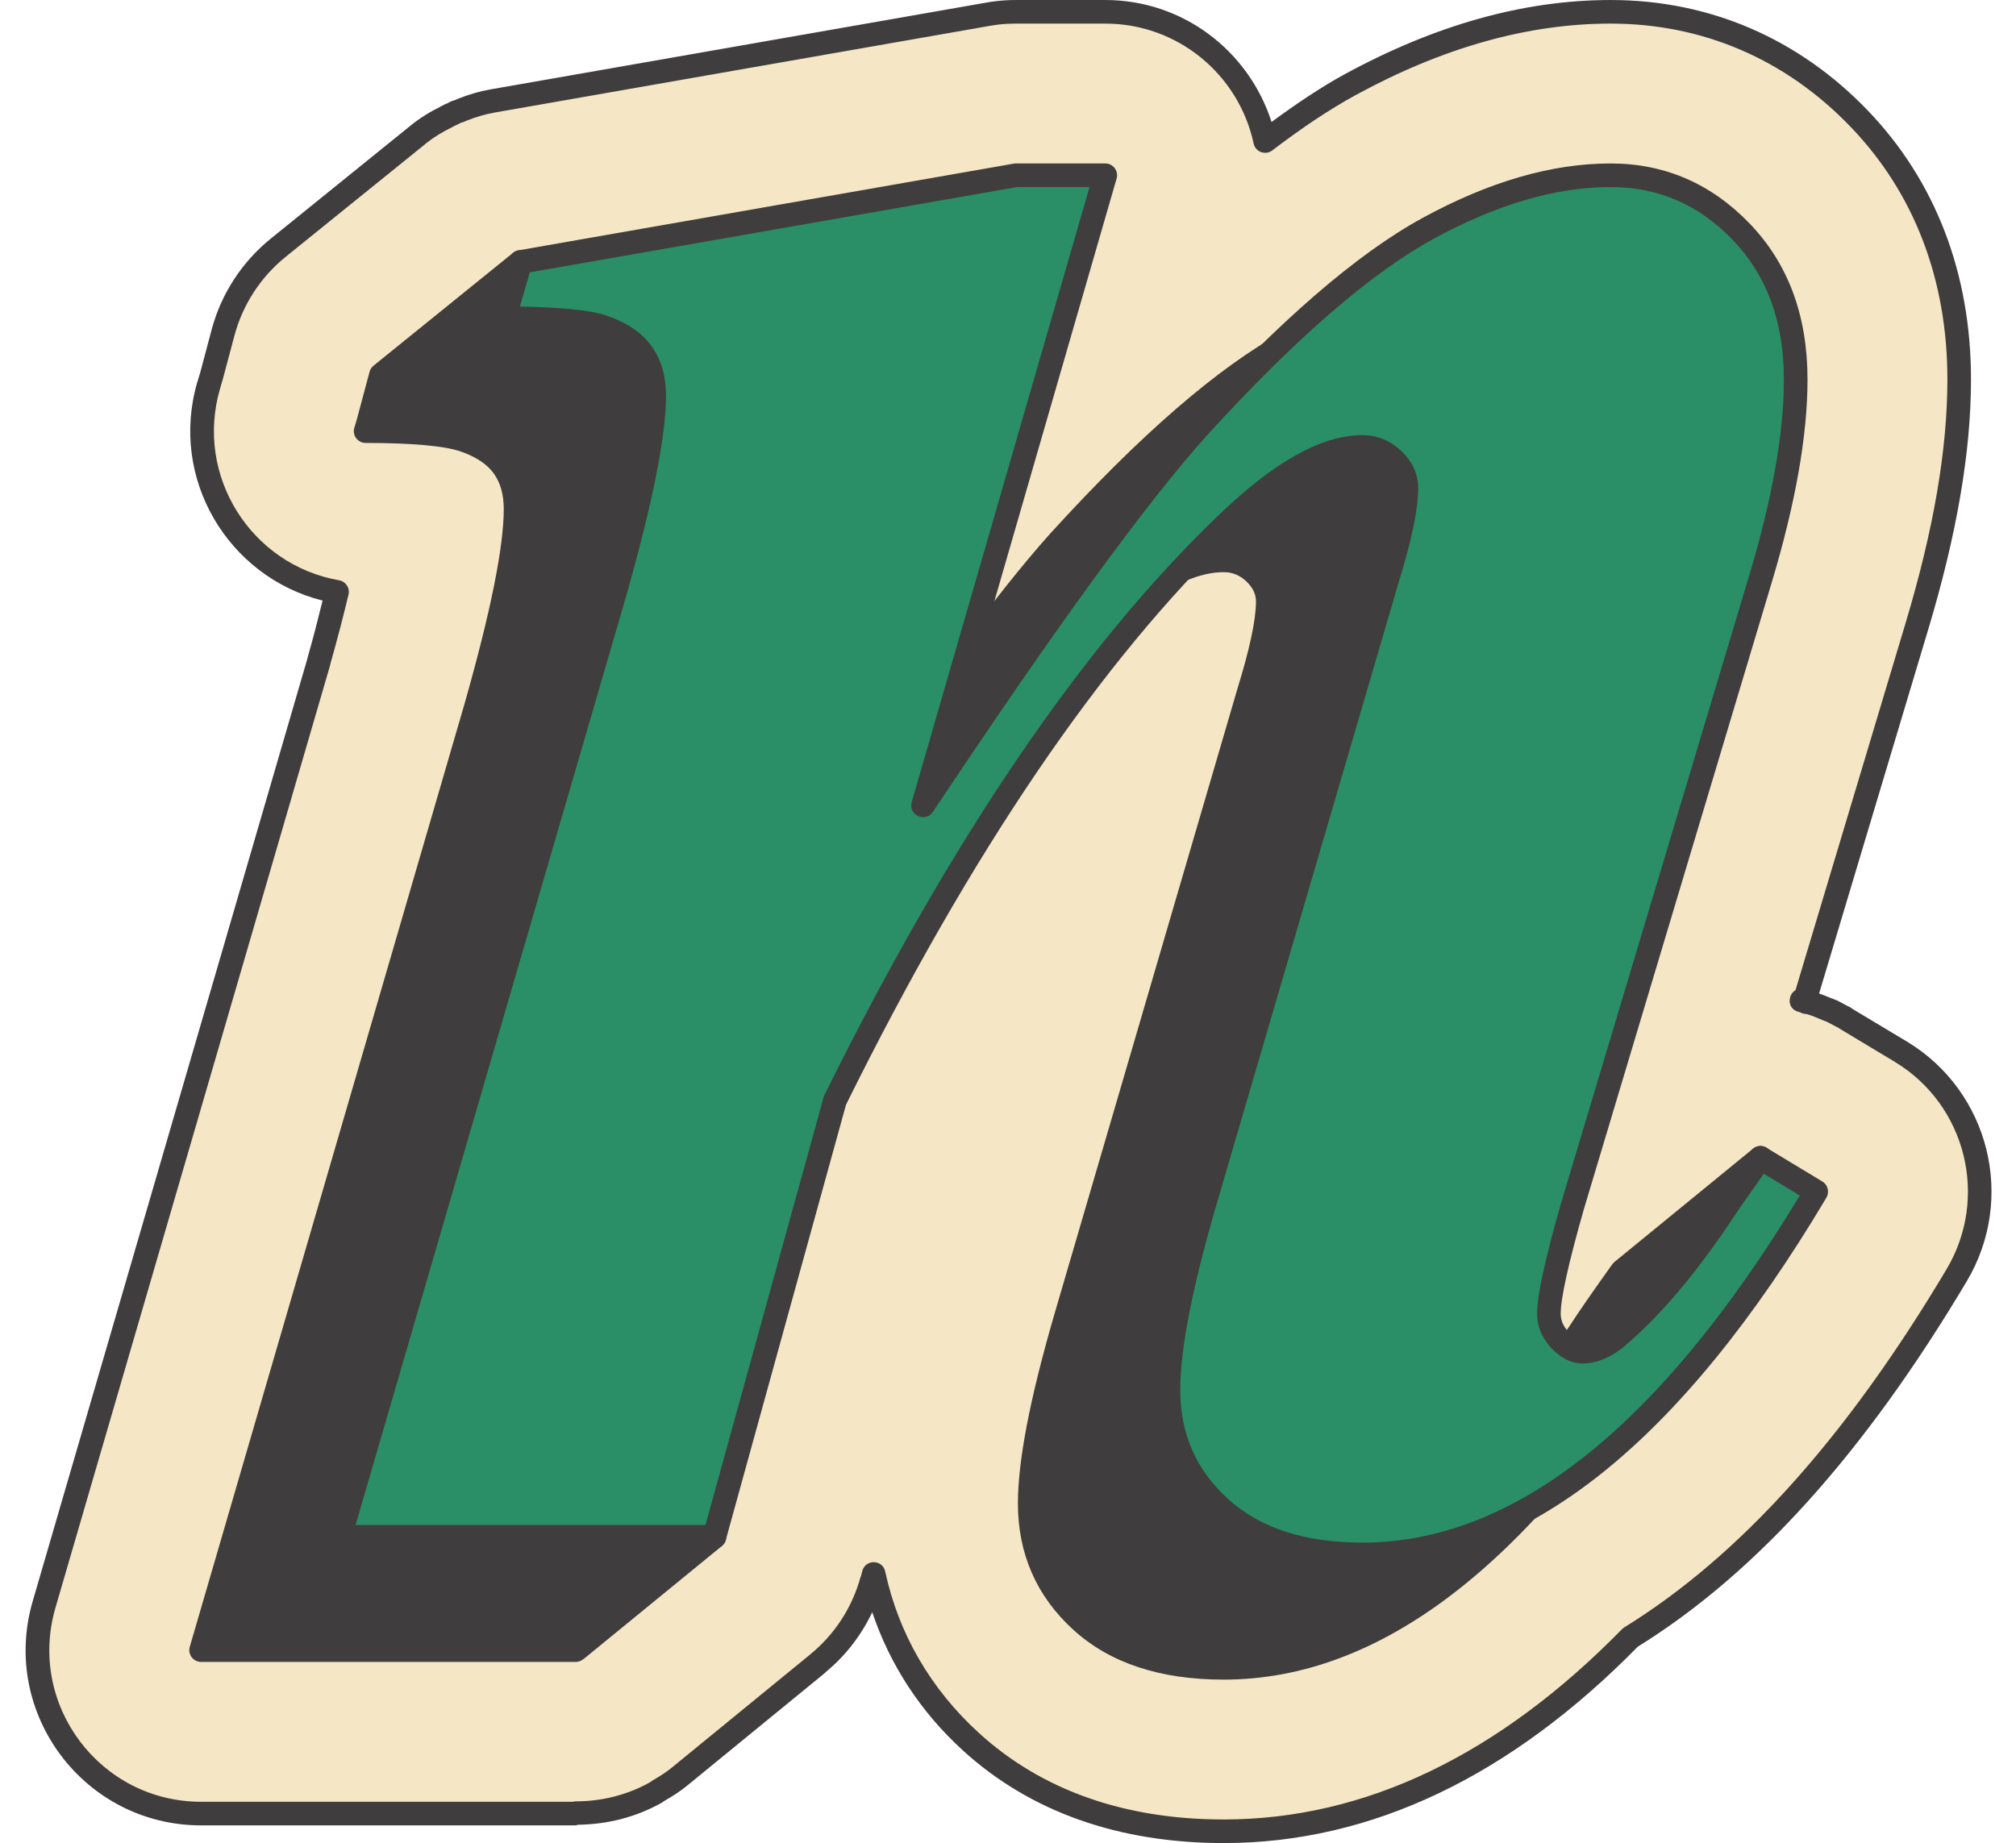
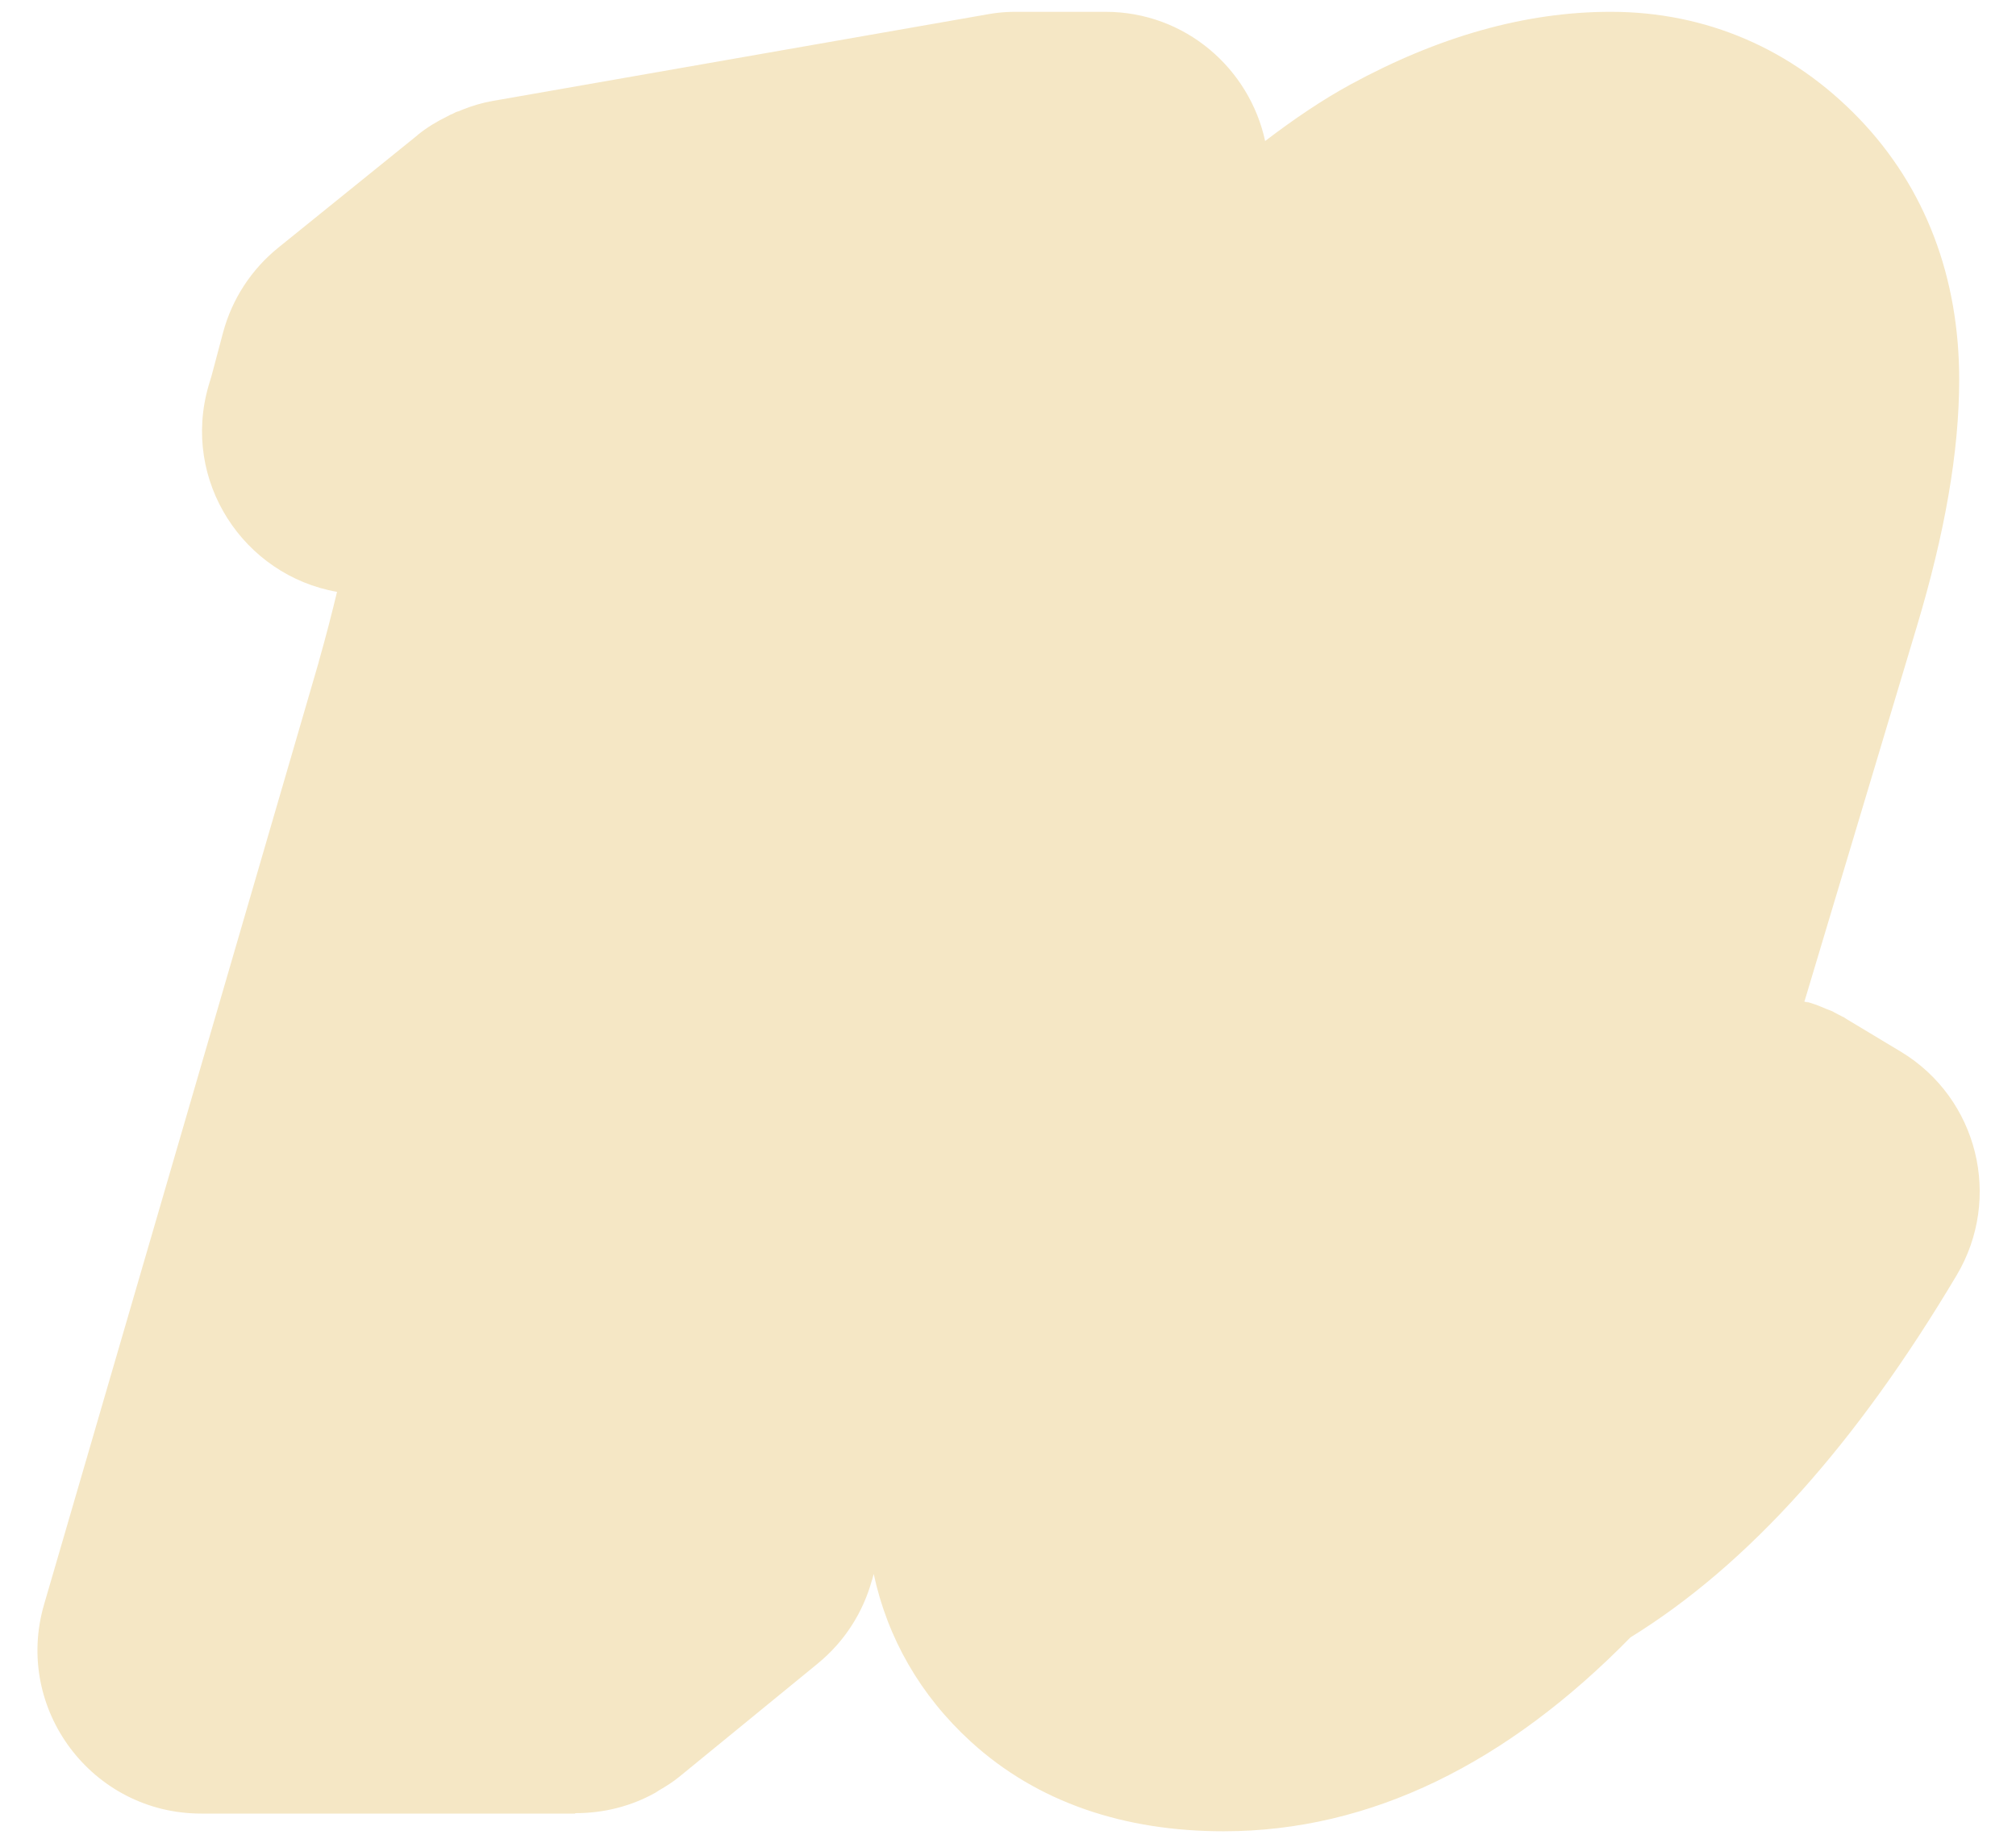
<svg xmlns="http://www.w3.org/2000/svg" clip-rule="evenodd" height="1828.6" preserveAspectRatio="xMidYMid meet" stroke-linecap="round" stroke-linejoin="round" stroke-miterlimit="10" version="1.0" viewBox="-0.4 85.7 1999.7 1828.6" width="1999.7" zoomAndPan="magnify">
  <g>
    <g id="change1_1">
      <path d="M1006.99 97.414C1000.61 97.414 994.58 97.796 988.806 98.459C985.113 98.882 982.157 99.384 979.089 99.921L489.789 185.598L488.64 185.807C488.35 185.856 488.155 185.887 488.013 185.912C477.356 187.778 467.757 190.788 458.653 194.375C458.406 194.472 458.168 194.59 457.922 194.688C456.66 195.193 455.397 195.723 454.16 196.256L454.056 196.151C453.334 196.438 452.711 196.573 451.966 196.883C450.729 197.395 449.542 198.217 448.309 198.763C447.716 199.048 447.016 199.204 446.428 199.495C445.126 200.139 444.085 200.736 442.876 201.375C433.08 206.179 423.413 211.882 413.934 219.556C413.819 219.649 413.735 219.777 413.62 219.869C413.506 219.962 413.421 220.089 413.307 220.183L275.597 331.458C249.114 352.884 229.783 382.231 220.847 415.672L209.458 458.511L208.936 460.287C208.252 462.585 206.606 467.977 206.533 468.228C179.035 562.82 241.338 656.652 333.899 672.912C328.935 693.615 323.21 716.046 315.823 742.081C315.728 742.418 315.71 742.684 315.614 743.021L43.329 1677.53C13.013 1781.6 91.31 1885.06 199.114 1885.03L570.138 1885.03L570.138 1884.62C598.226 1884.7 625.647 1877.83 649.859 1864.24C651.016 1863.61 652.058 1862.71 653.203 1862.05C660.184 1858.02 667.047 1853.72 673.473 1848.46L810.66 1736.25C810.736 1736.19 810.793 1736.1 810.869 1736.04C837.578 1714.2 855.759 1685.16 864.47 1653.5L864.574 1653.5L865.096 1651.62L866.246 1647.33C879.939 1710.99 912.501 1767.88 962.476 1813.57C1028.62 1874.05 1114.85 1902.59 1213.34 1902.59C1359.62 1902.59 1494.9 1834.79 1616.86 1710.23C1734.56 1637.61 1841.21 1517.66 1940.45 1350.91C1985.88 1274.57 1961.63 1175.45 1885.18 1129.19L1831.99 1097.22L1831.05 1096.6C1831.03 1096.58 1830.97 1096.61 1830.95 1096.6C1830.72 1096.45 1830.44 1096.21 1830.22 1096.07C1830.1 1096 1829.91 1095.93 1829.8 1095.86L1829.8 1095.76C1829.59 1095.64 1829.38 1095.57 1829.17 1095.45C1829.09 1095.4 1829.05 1095.29 1828.96 1095.24L1827.71 1094.51L1827.6 1094.61C1825.95 1093.65 1824.25 1092.89 1822.59 1092C1821.4 1091.39 1820.34 1090.76 1818.83 1090.01C1818.33 1089.77 1817.86 1089.42 1817.36 1089.18C1816.75 1088.91 1817.17 1089.1 1816.63 1088.86C1815.21 1088.18 1813.78 1087.81 1812.35 1087.19C1812.17 1087.11 1812 1087.05 1811.83 1086.98C1806.58 1084.72 1801.35 1082.55 1796.05 1080.92C1794.22 1080.32 1792.37 1079.79 1790.51 1079.25C1791.49 1079.52 1792.46 1080.11 1793.44 1080.4C1792.08 1080.01 1790.72 1079.81 1789.36 1079.46L1789.57 1079.04C1788.58 1078.76 1787.55 1078.58 1786.54 1078.31C1787.56 1078.56 1788.55 1078.66 1789.57 1078.94L1901.06 706.87C1928.62 615.005 1942.96 534.047 1942.95 462.168C1942.95 361.528 1909.85 272.206 1843.7 203.361C1777.37 134.347 1692.15 97.414 1597.22 97.414C1511.84 97.414 1425.53 122.425 1338.83 169.717C1311.44 184.657 1283.4 203.591 1254.51 225.616C1239.06 154.068 1175.67 97.394 1095.9 97.414C1094.79 97.414 1008.14 97.414 1006.99 97.414Z" fill="#f5e7c5" />
    </g>
    <g id="change2_1">
-       <path d="M1006.99 85.711C1000.39 85.711 993.902 86.121 987.447 86.861C984.016 87.254 981.461 87.665 977.103 88.428C977.103 88.428 486.394 174.357 486.028 174.418C475.294 176.298 465.09 179.283 454.369 183.509C454.095 183.617 451.735 184.629 450.19 185.285C450.054 185.333 449.906 185.231 449.772 185.285C449.817 185.267 448.205 185.818 447.473 186.121C446.384 186.572 445.673 186.942 444.339 187.688C444.328 187.694 443.651 188.087 443.607 188.106L443.294 188.21C442.557 188.47 441.935 188.684 441.204 189.046C440.517 189.386 438.413 190.472 437.756 190.822C437.693 190.856 437.471 191.016 437.443 191.031C425.967 196.685 416.008 202.866 406.62 210.466C406.338 210.694 406.216 210.882 405.993 211.092C405.974 211.111 405.907 211.074 405.889 211.092L268.283 322.368C239.68 345.51 219.076 377.043 209.563 412.642L198.174 455.481C198.174 455.481 195.297 464.822 195.249 464.989C167.424 560.706 225.881 658.028 319.585 681.585C314.898 700.608 310.15 719.067 304.539 738.842C304.439 739.193 304.391 739.5 304.33 739.782L32.044 1674.29C-0.398 1785.66 83.31 1896.76 199.114 1896.74L570.138 1896.74C571.168 1896.74 572.112 1896.36 573.063 1896.11C602.298 1895.72 630.62 1888.5 655.606 1874.48C656.515 1873.99 657.178 1873.48 658.427 1872.6C658.428 1872.6 659.026 1872.2 659.054 1872.18C667.92 1867.06 674.604 1862.7 680.891 1857.55L818.079 1745.34C818.253 1745.18 818.162 1745.24 818.288 1745.13C819.35 1744.17 819.438 1743.98 819.437 1743.98C838.886 1727.77 854.109 1707.71 864.783 1685.26C882.286 1737.23 912.444 1783.76 954.535 1822.24C1021.6 1883.56 1109.86 1914.29 1213.34 1914.29C1360.03 1914.29 1498.13 1847.74 1624.17 1719.43C1742.06 1646.35 1849.66 1526.27 1950.48 1356.87C1999.3 1274.83 1973.01 1168.64 1891.24 1119.16L1838.47 1087.51L1838.05 1087.19L1837.63 1086.98C1837.64 1086.98 1837.5 1086.85 1837.22 1086.67C1837.15 1086.64 1837.18 1086.7 1837.11 1086.67C1837.1 1086.66 1837.13 1086.58 1837.11 1086.57C1836.98 1086.51 1837.03 1086.61 1836.9 1086.57C1836.74 1086.45 1836.61 1086.29 1836.38 1086.15C1836.29 1086.09 1836.26 1086.09 1836.17 1086.04C1836.04 1085.96 1835.99 1085.9 1835.86 1085.83C1835.84 1085.82 1835.88 1085.74 1835.86 1085.73C1835.74 1085.66 1835.64 1085.68 1835.55 1085.62C1835.46 1085.57 1835.42 1085.46 1835.34 1085.42C1835.31 1085.4 1835.26 1085.43 1835.23 1085.42C1835.06 1085.3 1835.14 1085.26 1834.92 1085.1L1833.56 1084.37C1833.4 1084.28 1833.2 1084.35 1833.04 1084.27C1832.15 1083.76 1831.35 1083.32 1830.11 1082.7C1829.91 1082.6 1824.26 1079.57 1824.26 1079.56C1823.58 1079.15 1823.14 1078.94 1822.48 1078.62C1822.48 1078.62 1822.01 1078.47 1821.65 1078.31C1821.5 1078.25 1821.39 1078.13 1821.34 1078.1C1821.13 1078.01 1820.92 1077.98 1820.71 1077.89C1819.89 1077.54 1819.36 1077.26 1818.2 1076.85C1817.5 1076.6 1817.25 1076.52 1817.05 1076.43C1816.79 1076.32 1816.63 1076.3 1816.42 1076.22C1816.3 1076.17 1816.24 1076.17 1816.11 1076.12C1811.08 1073.95 1807.66 1072.7 1803.99 1071.41L1912.24 710.213C1940.52 615.927 1954.66 534.259 1954.66 462.168C1954.66 357.451 1919.76 265.558 1852.16 195.211C1783.45 123.722 1695.09 85.712 1597.22 85.711C1510.91 85.711 1422.75 110.623 1333.19 159.477C1310.39 171.914 1286.3 188.038 1260.88 206.704C1238.17 136.118 1172.98 85.692 1095.9 85.711C1093.86 85.711 1010.09 85.711 1006.99 85.711ZM1006.99 109.116C1010.09 109.116 1093.86 109.116 1095.9 109.116C1167.75 109.099 1228.31 159.526 1243.12 228.123C1244.93 236.503 1254.8 240.113 1261.61 234.915C1291.41 212.199 1318.73 193.999 1344.47 179.956C1430.76 132.89 1515.05 109.116 1597.22 109.116C1688.69 109.116 1770.92 144.588 1835.23 211.51C1898.53 277.374 1931.25 363.341 1931.25 462.168C1931.25 531.754 1917.55 611.267 1889.88 703.526L1780.59 1068.07C1772.8 1072.68 1772.01 1086.56 1783.51 1089.6C1783.56 1089.61 1783.66 1089.68 1783.72 1089.7C1784.1 1089.79 1784.51 1089.84 1784.87 1089.91C1785.42 1090.15 1785.83 1090.59 1786.44 1090.74C1787.09 1090.91 1788.61 1091.34 1788.74 1091.37C1789.6 1091.55 1789.94 1091.61 1790.2 1091.68C1790.76 1091.85 1791.23 1091.7 1791.77 1091.79C1791.98 1091.85 1792.25 1091.95 1792.39 1092C1796.71 1093.33 1800.85 1094.99 1807.23 1097.74C1807.23 1097.74 1807.79 1097.96 1807.54 1097.85C1808.55 1098.29 1809.16 1098.57 1810.36 1099C1811.05 1099.24 1811.6 1099.4 1811.62 1099.42C1811.62 1099.42 1811.84 1099.54 1812.04 1099.63C1812.03 1099.62 1812.01 1099.62 1812.25 1099.73C1812.45 1099.82 1812.61 1099.91 1812.66 1099.94C1812.96 1100.11 1813.24 1100.28 1813.6 1100.46C1814.07 1100.69 1821.26 1104.46 1821.75 1104.75C1821.89 1104.82 1822.04 1104.78 1822.17 1104.85L1822.59 1105.06C1822.84 1105.24 1822.8 1105.3 1823.22 1105.58C1823.32 1105.64 1823.44 1105.63 1823.53 1105.69C1823.57 1105.72 1823.69 1105.76 1823.74 1105.79C1823.75 1105.8 1823.73 1105.89 1823.74 1105.89C1823.81 1105.94 1823.88 1105.89 1824.05 1106C1824.29 1106.17 1824.41 1106.35 1824.68 1106.52C1824.89 1106.61 1824.8 1106.55 1824.99 1106.63C1825 1106.63 1825.09 1106.62 1825.1 1106.63L1825.93 1107.25L1879.12 1139.23C1949.84 1182.02 1972.68 1273.95 1930.42 1344.95C1831.05 1511.91 1725.45 1629.5 1610.7 1700.31C1609.89 1700.8 1609.17 1701.4 1608.5 1702.08C1486.31 1826.88 1353.66 1890.88 1213.34 1890.88C1115.44 1890.88 1032.94 1862.06 970.416 1804.89C922.52 1761.1 890.897 1706.47 877.635 1644.82C875.051 1632.82 858.144 1632.44 854.961 1644.3L853.394 1650.15C853.365 1650.25 853.212 1650.26 853.185 1650.36C844.925 1680.39 827.735 1707.09 803.451 1726.95C803.276 1727.11 803.368 1727.04 803.242 1727.16L666.054 1839.37C660.908 1843.58 655.211 1847.38 647.351 1851.91C646.489 1852.41 645.913 1852.83 644.844 1853.58C644.842 1853.58 644.287 1854.02 644.321 1854C621.904 1866.58 596.422 1872.99 570.138 1872.91C569.422 1872.91 568.833 1873.21 568.152 1873.33L199.114 1873.33C98.892 1873.36 26.54 1777.14 54.613 1680.77L326.899 746.26C327.011 745.865 327.044 745.612 327.108 745.32C327.193 745.018 327.212 744.693 327.212 744.693C333.951 720.911 339.716 698.865 345.288 675.629C346.861 669.069 342.528 662.585 335.884 661.419C248.626 646.091 192.699 557.872 217.817 471.467C217.819 471.461 220.638 461.854 220.638 461.854L232.131 418.702C240.358 387.918 258.149 360.581 282.911 340.548L420.621 229.273C420.799 229.127 420.887 229.095 421.039 228.959C421.228 228.805 421.289 228.804 421.457 228.646C421.519 228.59 421.502 228.492 421.561 228.437C421.64 228.364 421.699 228.297 421.77 228.228C421.876 228.12 422.188 227.914 422.188 227.914C429.945 221.755 438.25 216.708 447.996 211.928C447.996 211.928 451.198 210.167 451.653 209.943C451.969 209.828 452.415 209.679 453.011 209.421C453.111 209.377 453.231 209.359 453.324 209.316C454.095 208.965 454.682 208.645 455.728 208.062C455.738 208.056 456.48 207.636 456.459 207.644C456.41 207.665 457.471 207.366 458.131 207.122C458.218 207.09 458.271 207.045 458.34 207.018C458.475 206.965 458.624 207.075 458.758 207.018C459.988 206.487 463.038 205.202 462.937 205.241C472.266 201.565 480.937 198.991 489.998 197.405C490.095 197.389 981.074 111.415 981.074 111.415C985.014 110.724 987.289 110.386 990.164 110.056C995.748 109.416 1001.29 109.116 1006.99 109.116Z" fill="#3f3d3d" />
-     </g>
+       </g>
    <g id="change2_2">
-       <path d="M514.552 333.966C512.382 334.212 510.364 335.044 508.597 336.473L370.155 448.48C368.23 450.038 366.824 452.149 366.185 454.54L353.647 501.454L351.034 510.231C348.858 517.718 354.521 525.173 362.319 525.172C362.36 525.172 362.473 525.172 362.528 525.172C409.606 525.183 441.675 528.231 457.504 533.948C472.832 539.484 483.411 546.873 489.685 555.89C496.045 565.033 499.297 576.504 499.297 590.683C499.297 628.105 486.31 692.758 460.325 784.188L187.83 1719.63C185.649 1727.12 191.315 1734.58 199.114 1734.58L570.138 1734.58C572.974 1734.7 575.771 1733.78 578.078 1731.86L578.183 1731.96L715.684 1619.54C723.422 1613.21 720.193 1600.72 710.355 1598.96L621.544 1583.07L701.161 1294.28C825.738 1042.43 954.55 852.897 1087.33 725.886C1137.83 677.256 1180.13 653.373 1213.34 653.374C1221.95 653.375 1229.3 656.322 1235.91 662.568C1242.41 668.708 1245.42 675.208 1245.42 682.525C1245.42 700.385 1239.3 729.365 1226.93 769.351L1044.81 1391.87C1021.18 1473.6 1009.28 1535.12 1009.28 1577.22C1009.28 1627.14 1027.61 1669.2 1064.03 1702.5C1100.36 1735.71 1150.34 1752.13 1213.34 1752.13C1368.28 1752.13 1515.15 1639 1654.47 1416.21C1659.2 1416.99 1664.21 1415.21 1666.7 1410.47L1756.24 1239.84C1762.16 1228.56 1748.35 1217.25 1738.48 1225.32L1600.87 1337.85C1600.57 1338.1 1600.31 1338.41 1600.04 1338.69L1599.93 1338.79C1599.48 1339.25 1599.05 1339.73 1598.68 1340.25C1579.12 1367.64 1564.97 1388.08 1556.15 1401.79C1522.06 1451.98 1488.49 1490.85 1455.64 1518.19C1446.87 1524.57 1438.99 1527.59 1431.92 1527.59C1427.67 1527.59 1423.13 1525.21 1417.92 1519.65C1412.59 1513.97 1410.09 1508.1 1410.09 1501.47C1410.09 1486.44 1417.75 1451.6 1432.97 1398.35L1619.47 776.143C1643.05 697.541 1654.89 630.454 1654.89 574.697C1654.89 511.55 1635.86 459.73 1597.74 420.061C1559.6 380.374 1513.33 360.401 1459.61 360.4C1401.17 360.4 1339.06 378.455 1273.32 414.314C1207.85 450.025 1130.66 516.91 1041.47 614.924C988.074 674.344 909.851 780.831 809.511 929.212L969.685 375.342C971.849 367.858 966.191 360.399 958.401 360.4L869.485 360.4C868.808 360.4 868.166 360.493 867.5 360.609L651.113 398.537C641.328 393.763 525.096 336.994 521.03 335.011C518.987 334.014 516.722 333.719 514.552 333.966Z" fill="#3f3d3d" />
-     </g>
+       </g>
    <g id="change3_1">
-       <path d="M1095.9 259.609L915.208 884.738C1036.64 702.105 1127.47 577.274 1187.7 510.244C1276.1 413.099 1352.36 347.04 1416.48 312.068C1480.59 277.095 1540.82 259.609 1597.17 259.609C1647.68 259.609 1690.91 278.31 1726.85 315.711C1762.8 353.112 1780.77 401.927 1780.77 462.157C1780.77 516.558 1769.11 582.617 1745.8 660.333L1559.28 1282.55C1543.74 1336.95 1535.96 1372.41 1535.96 1388.92C1535.96 1398.64 1539.61 1407.38 1546.89 1415.15C1554.18 1422.92 1561.71 1426.81 1569.48 1426.81C1579.19 1426.81 1589.39 1422.92 1600.08 1415.15C1634.08 1386.98 1668.57 1347.15 1703.54 1295.66C1712.28 1282.06 1726.37 1261.66 1745.8 1234.46L1801.17 1267.98C1658.37 1507.92 1508.28 1627.9 1350.9 1627.9C1290.67 1627.9 1243.56 1612.35 1209.56 1581.27C1175.56 1550.18 1158.56 1511.32 1158.56 1464.69C1158.56 1423.89 1170.21 1363.18 1193.53 1282.55L1375.68 660.333C1388.3 619.532 1394.62 589.417 1394.62 569.988C1394.62 559.302 1390.25 549.83 1381.5 541.573C1372.76 533.316 1362.56 529.187 1350.9 529.187C1313.99 529.187 1269.3 554.445 1216.84 604.96C1082.78 733.192 953.095 924.082 827.777 1177.63L708.289 1610.41L336.709 1610.41L609.201 674.905C635.43 582.617 648.545 517.044 648.545 478.186C648.545 461.671 644.659 447.828 636.887 436.656C629.116 425.485 616.487 416.742 599.001 410.427C581.515 404.113 548.485 400.955 499.913 400.955L515.942 345.583L1007.01 259.609L1095.9 259.609Z" fill="#2a8e66" />
-     </g>
+       </g>
    <g id="change2_3">
-       <path d="M1006.99 247.871C1006.31 247.871 1005.67 247.963 1005 248.08L513.925 334.07C509.524 334.841 505.973 338.033 504.731 342.325L488.64 397.701C486.474 405.185 492.133 412.643 499.924 412.642C547.202 412.642 579.174 415.702 595.005 421.419C610.366 426.966 621.034 434.367 627.291 443.361C633.621 452.461 636.799 463.918 636.799 478.154C636.799 515.629 623.881 580.352 597.93 671.659L325.436 1607.11C323.255 1614.59 328.92 1622.15 336.72 1622.15L708.266 1622.15C713.529 1622.15 718.149 1618.55 719.55 1613.48L838.766 1181.75C963.362 929.862 1092.18 740.454 1224.94 613.461C1275.45 564.82 1317.75 540.844 1350.95 540.844C1359.59 540.844 1366.93 543.816 1373.52 550.039C1379.99 556.155 1382.92 562.642 1382.92 569.995C1382.92 587.967 1376.84 617.056 1364.53 656.822L1182.31 1279.23C1158.7 1360.87 1146.89 1422.55 1146.89 1464.69C1146.89 1514.6 1165.21 1556.55 1201.64 1589.87C1237.98 1623.09 1287.98 1639.6 1350.95 1639.6C1513.31 1639.6 1666.51 1517.13 1811.2 1274.01C1814.49 1268.49 1812.73 1261.25 1807.23 1257.92L1751.85 1224.48C1746.62 1221.32 1739.84 1222.64 1736.29 1227.62C1716.75 1254.96 1702.52 1275.57 1693.66 1289.37C1659.59 1339.51 1626.05 1378.39 1593.14 1405.76C1584.37 1412.11 1576.51 1415.06 1569.53 1415.06C1565.32 1415.06 1560.66 1412.7 1555.42 1407.12C1550.12 1401.47 1547.69 1395.61 1547.69 1388.94C1547.69 1373.92 1555.35 1339.01 1570.57 1285.71L1756.97 663.718C1780.59 584.996 1792.5 517.841 1792.5 462.168C1792.5 399.03 1773.37 347.313 1735.24 307.636C1697.11 267.956 1650.94 247.871 1597.22 247.871C1538.77 247.871 1476.66 265.93 1410.92 301.785C1345.46 337.492 1268.27 404.37 1179.07 502.394C1125.69 561.8 1047.42 668.304 947.012 816.787L1107.19 262.812C1109.35 255.329 1103.69 247.87 1095.9 247.871C1093.12 247.871 1009.76 247.871 1006.99 247.871ZM1008.45 271.275C1012.8 271.275 1059.28 271.275 1080.33 271.275L903.965 881.463C900.248 894.322 917.554 902.325 924.966 891.18C1046.1 708.991 1136.67 584.56 1196.42 518.067C1283.97 421.855 1359.33 356.606 1422.1 322.368C1484.6 288.279 1542.98 271.275 1597.22 271.275C1644.52 271.275 1684.66 288.709 1718.42 323.831C1752.17 358.955 1769.09 404.846 1769.09 462.168C1769.09 515.297 1757.63 580.219 1734.61 656.926L1548.11 1279.23C1532.21 1334.89 1524.29 1370.93 1524.29 1388.94C1524.29 1401.71 1529.12 1413.22 1538.39 1423.11C1547.73 1433.07 1558.2 1438.47 1569.53 1438.47C1581.95 1438.47 1594.38 1433.7 1606.93 1424.57L1607.56 1424.15C1642.49 1395.21 1677.65 1354.56 1713.19 1302.22C1720.69 1290.56 1733.96 1271.6 1749.14 1250.19L1784.87 1271.82C1645.86 1501.63 1501.09 1616.2 1350.95 1616.2C1293.46 1616.2 1249.08 1601.58 1217.42 1572.63C1185.85 1543.76 1170.29 1508.05 1170.29 1464.69C1170.29 1425.23 1181.74 1365.48 1204.77 1285.82L1386.89 663.613C1399.79 621.95 1406.32 590.882 1406.32 569.995C1406.32 555.976 1400.51 543.51 1389.5 533.113C1378.61 522.821 1365.62 517.441 1350.95 517.44C1310.32 517.44 1263.18 544.116 1208.74 596.534C1073.61 725.798 943.117 917.775 817.243 1172.45C816.915 1173.11 816.709 1173.83 816.511 1174.54L699.385 1598.75L352.288 1598.75L620.395 678.137C646.924 584.794 660.203 518.396 660.203 478.154C660.203 459.36 655.728 443.23 646.516 429.987C637.229 416.638 622.557 406.454 602.946 399.373C586.138 393.303 555.699 390.568 515.284 389.865L525.105 355.907L1008.45 271.275Z" fill="#3f3d3d" />
-     </g>
+       </g>
  </g>
</svg>